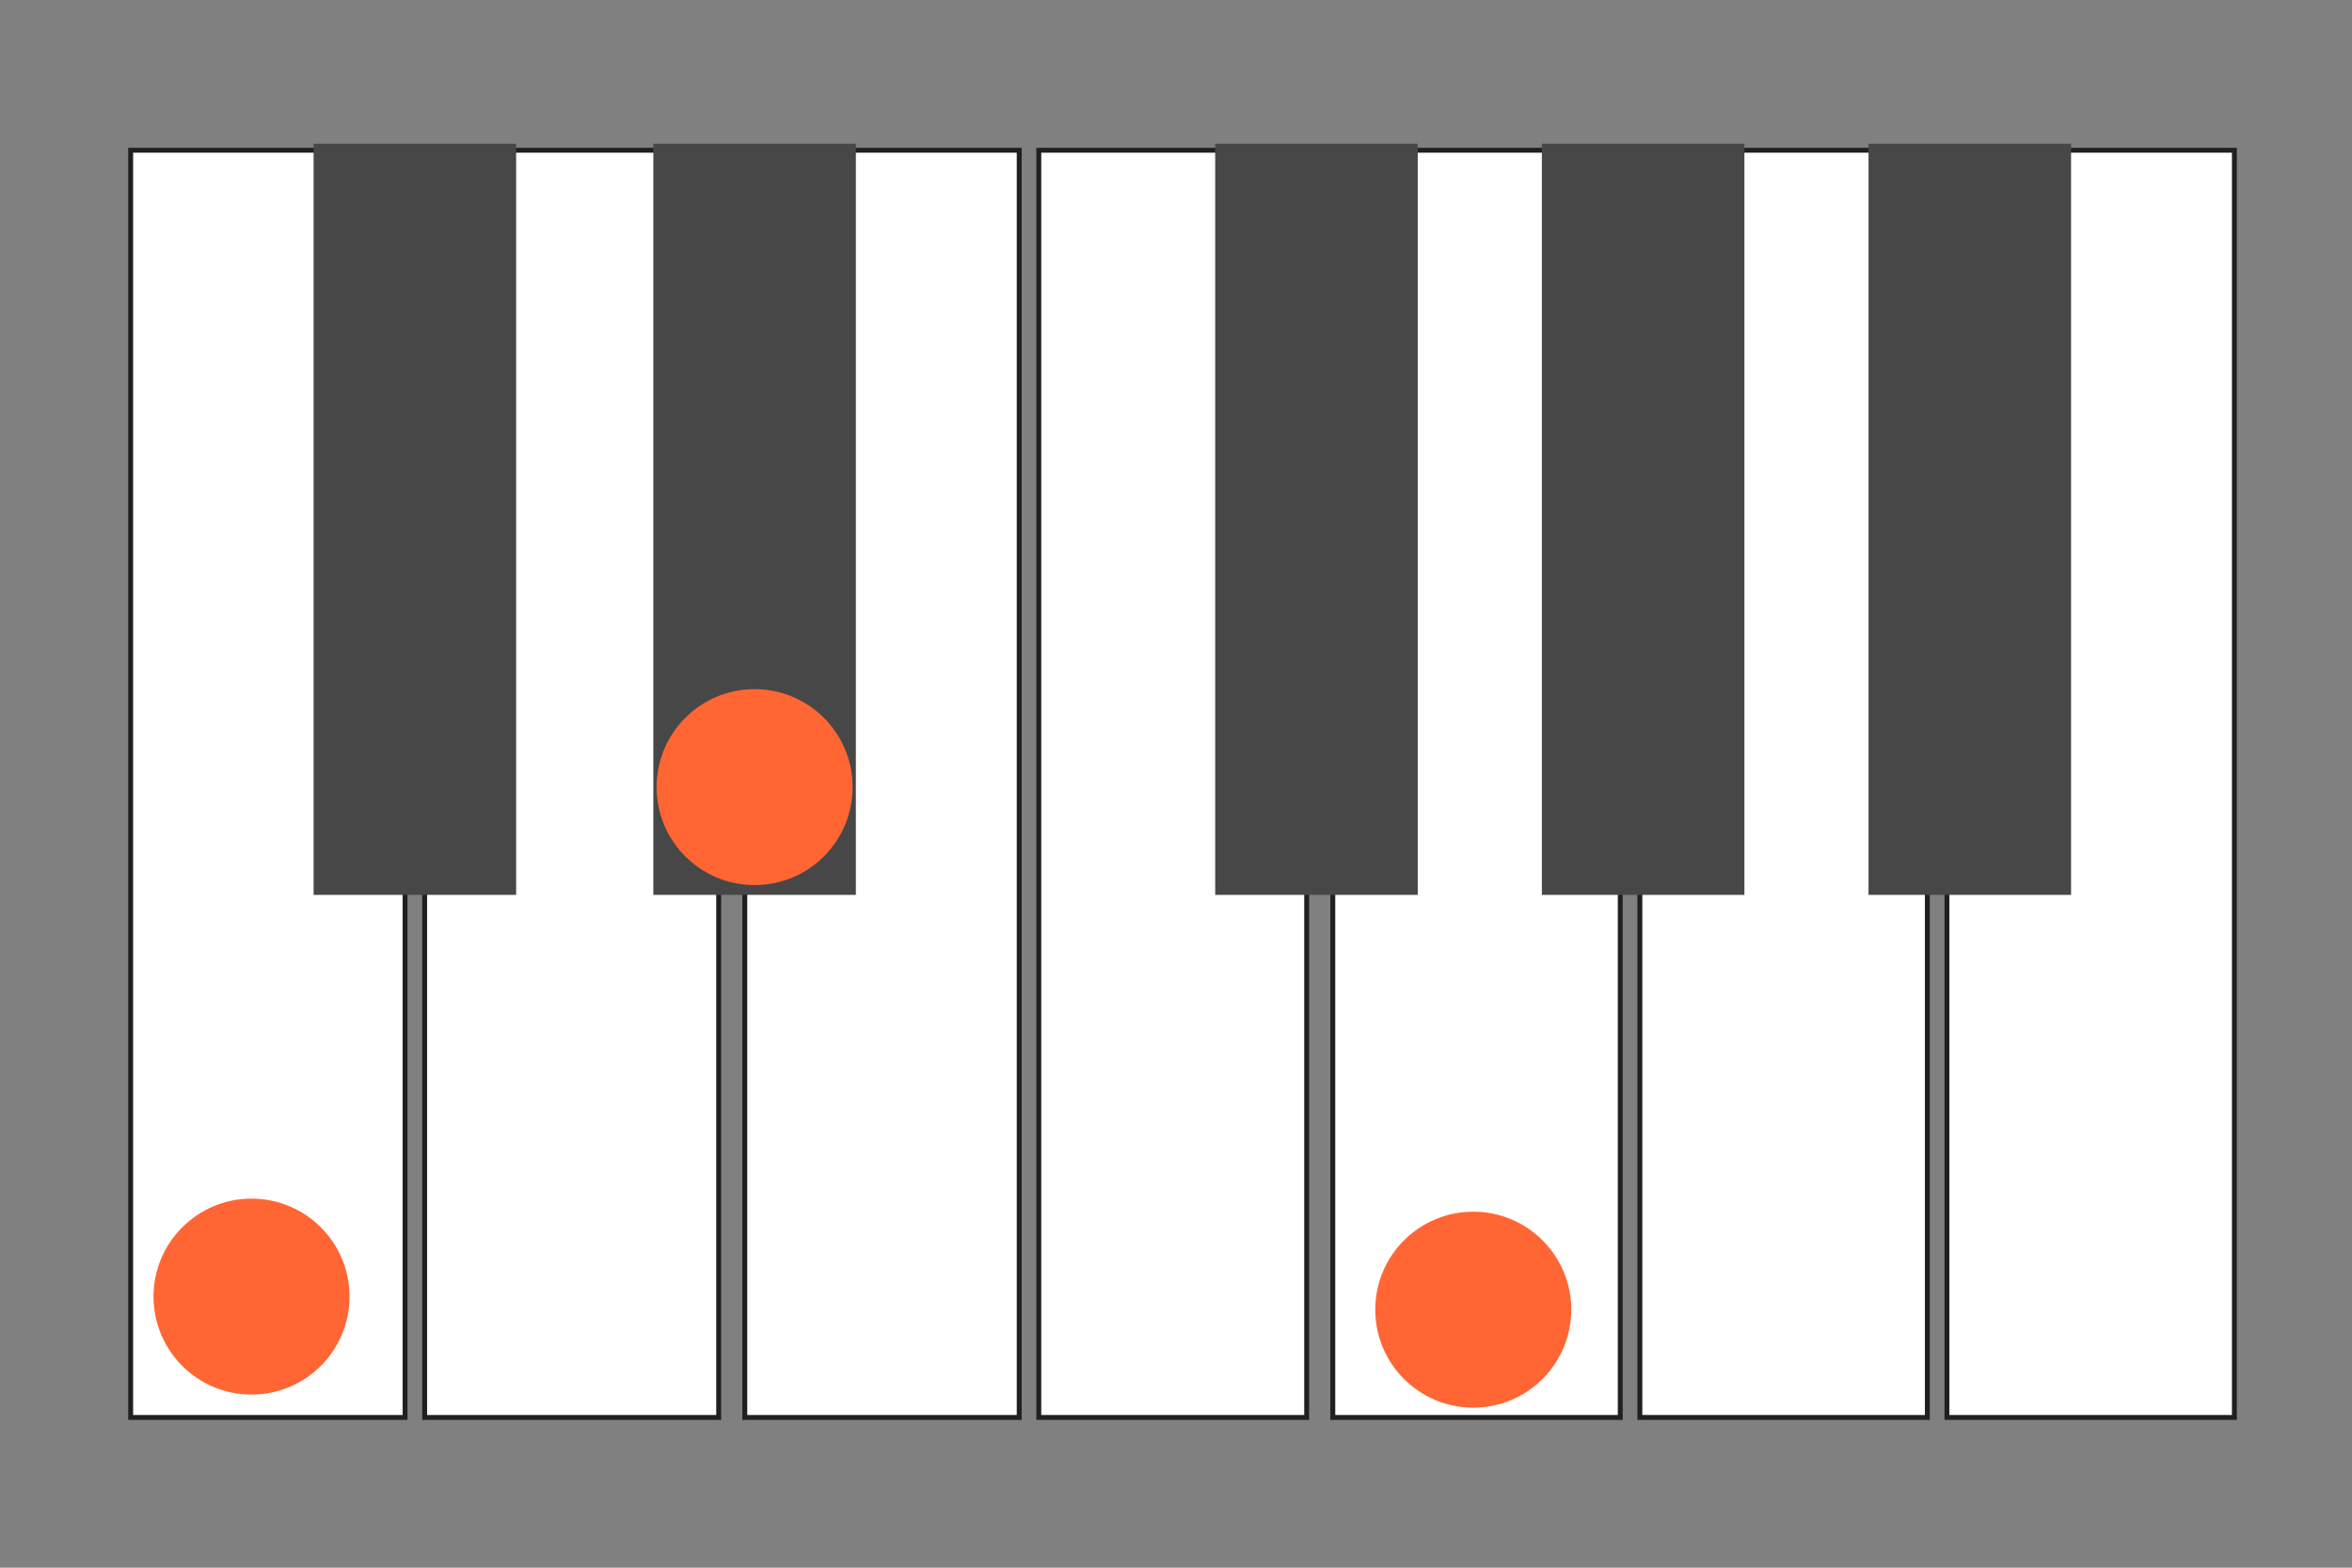
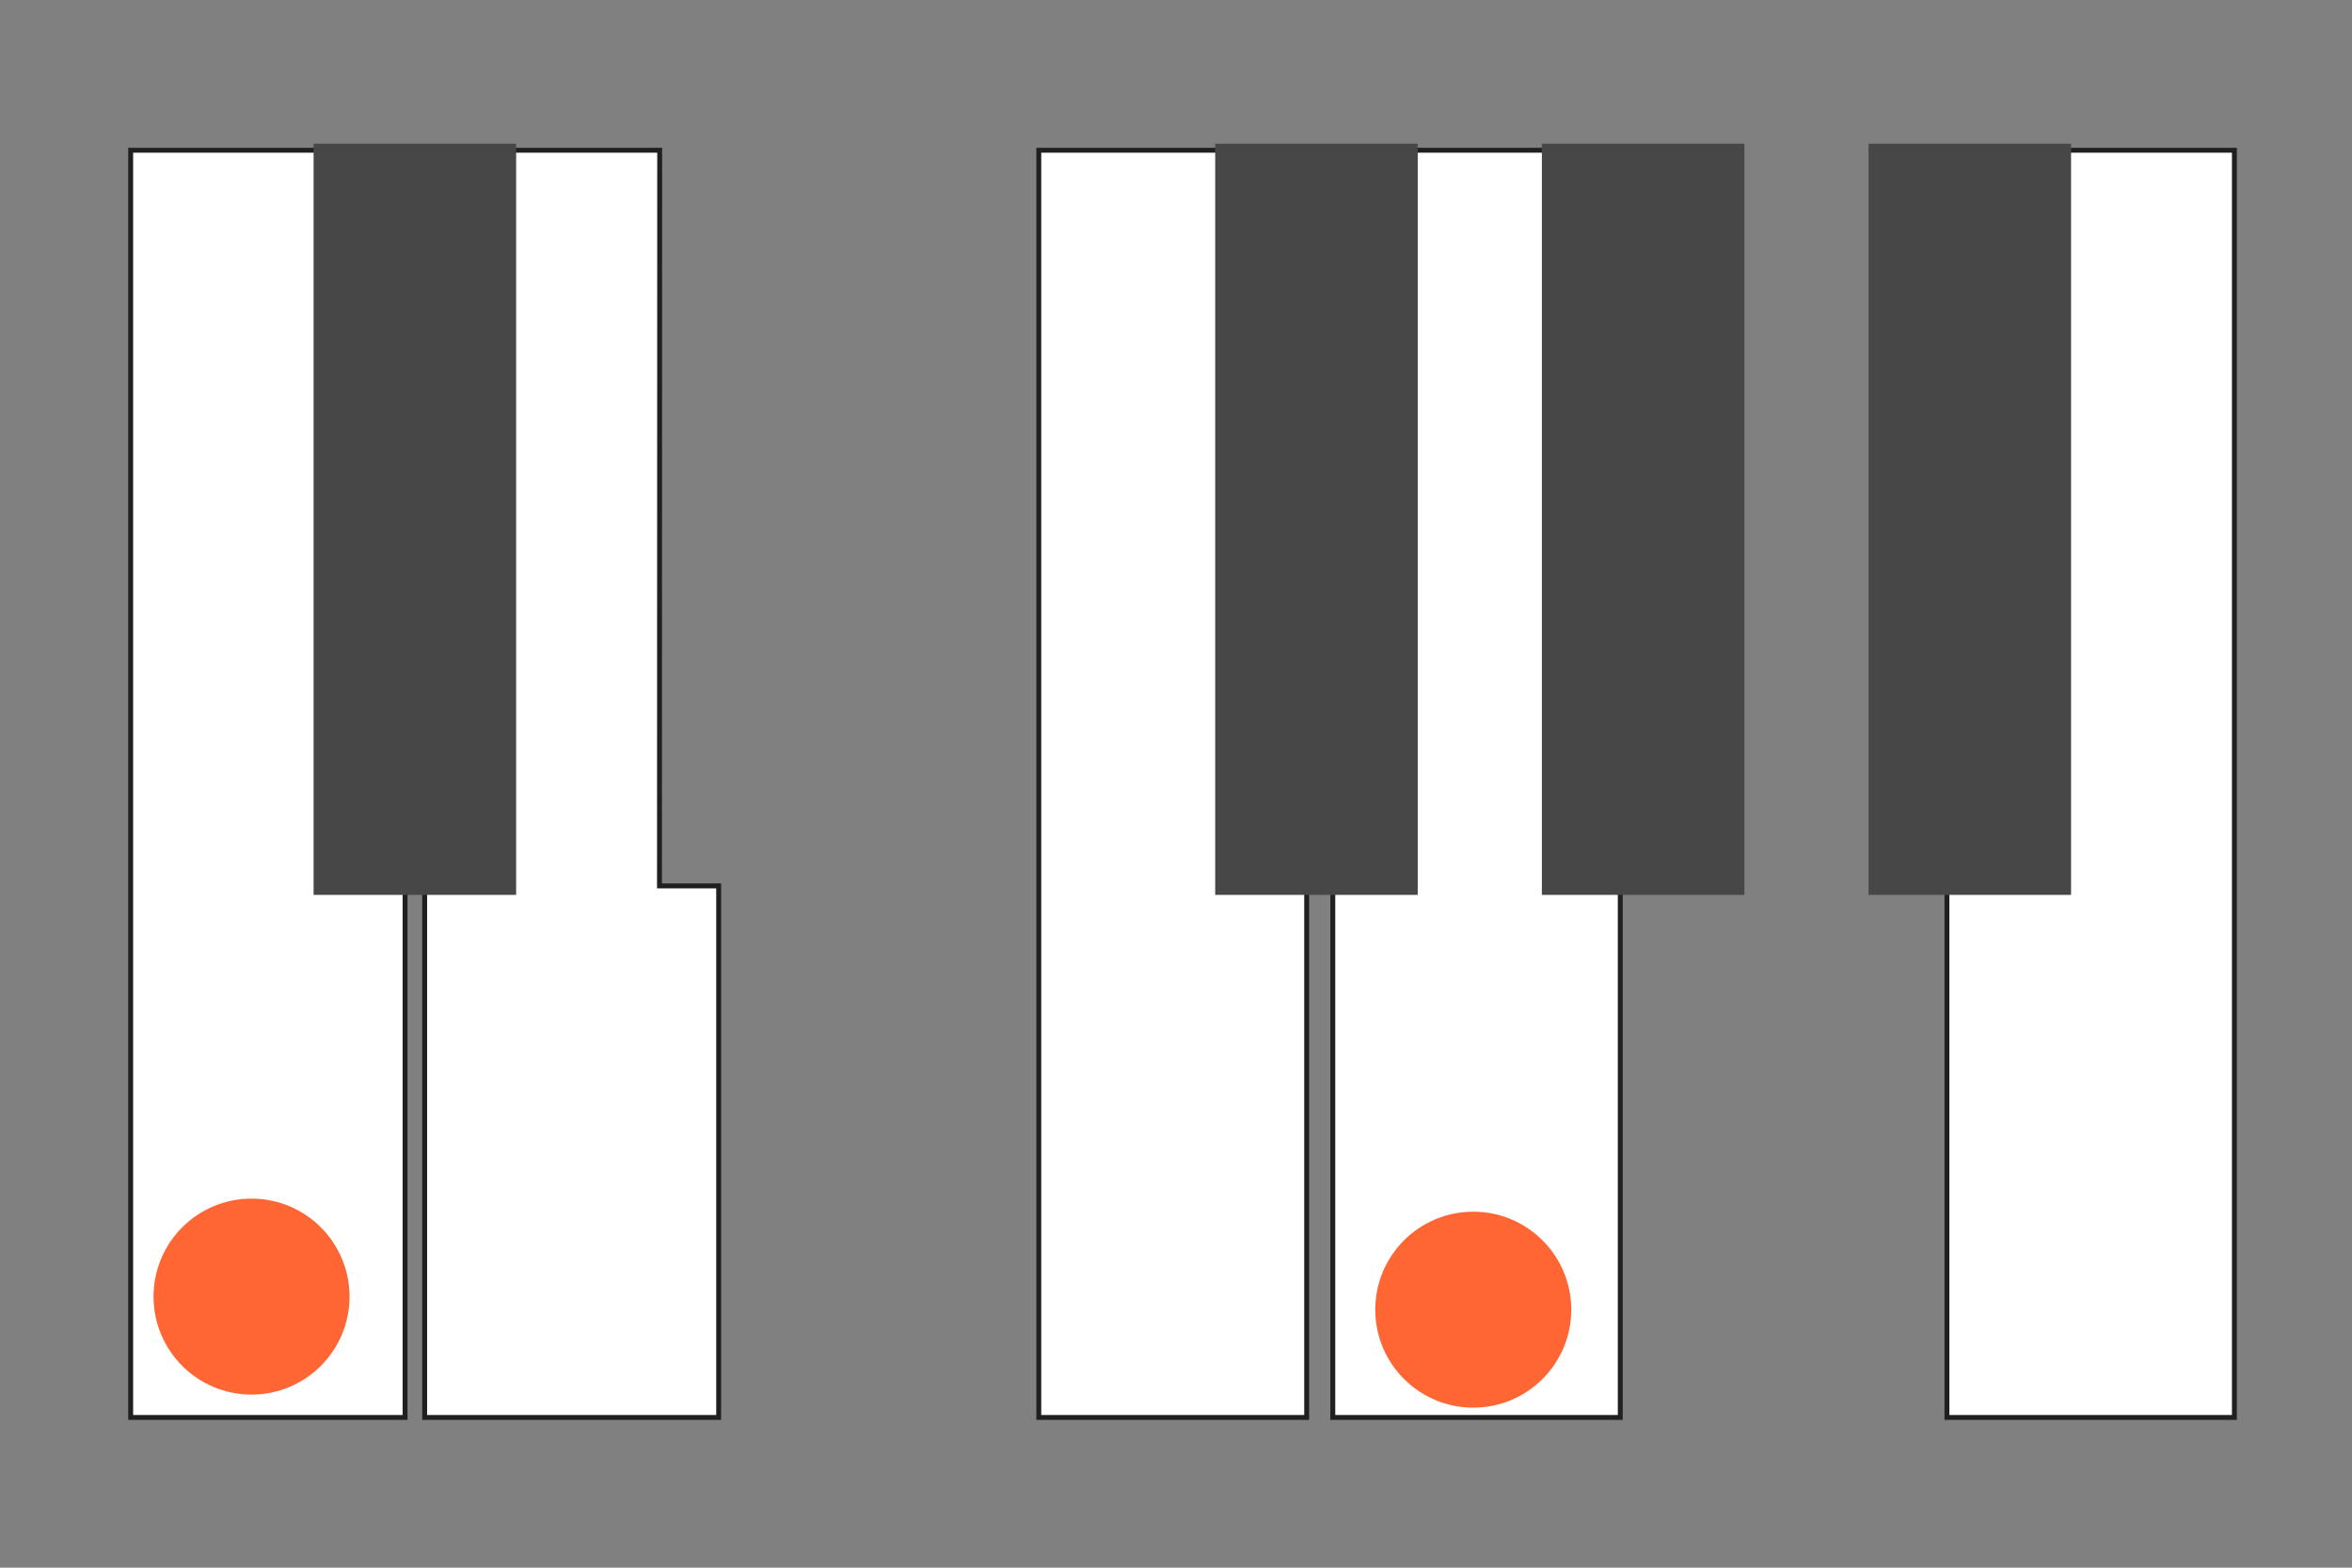
<svg xmlns="http://www.w3.org/2000/svg" width="360px" height="240px" viewBox="0 0 360 240" version="1.1">
  <rect x="0" y="0" width="360" height="240" fill="#808080" stroke="none" />
  <title>c1-quality-minor</title>
  <g id="c1-quality-minor" stroke="none" stroke-width="1" fill="none" fill-rule="evenodd">
    <polygon id="Ivory" stroke="#202020" stroke-width="0.75" fill="#FFFFFF" points="187.941 135.831 187.974 23 159 23 159 217 200 217 200 135.623" />
    <polygon id="Ivory" stroke="#202020" stroke-width="0.75" fill="#FFFFFF" points="238.898 135.623 238.93 23 215 23 215 135.623 204 135.623 204 217 248 217 248 135.623" />
-     <polygon id="Ivory" stroke="#202020" stroke-width="0.75" fill="#FFFFFF" points="287.119 135.623 287.152 23 265.666 23 265.666 135.623 251 135.623 251 217 295 217 295 135.623" />
    <polygon id="Ivory" stroke="#202020" stroke-width="0.75" fill="#FFFFFF" transform="translate(320, 120) scale(-1, 1) translate(-320, -120) " points="326.629 135.831 326.663 23 298 23 298 217 342 217 342 135.623" />
    <rect id="Ebony" fill="#474747" x="186" y="22" width="31" height="115" />
    <rect id="Ebony" fill="#474747" x="236" y="22" width="31" height="115" />
    <rect id="Ebony" fill="#474747" x="286" y="22" width="31" height="115" />
    <polygon id="Ivory" stroke="#202020" stroke-width="0.75" fill="#FFFFFF" points="48.8 135.831 48.833 23 20 23 20 217 62 217 62 135.623" />
    <polygon id="Ivory" stroke="#202020" stroke-width="0.75" fill="#FFFFFF" points="100.941 135.623 100.973 23 75.946 23 75.946 135.623 65 135.623 65 217 110 217 110 135.623" />
-     <polygon id="Ivory" stroke="#202020" stroke-width="0.75" fill="#FFFFFF" transform="translate(135, 120) scale(-1, 1) translate(-135, -120) " points="140.4 135.831 140.433 23 114 23 114 217 156 217 156 135.623" />
    <rect id="Ebony" fill="#474747" x="48" y="22" width="31" height="115" />
-     <rect id="Ebony" fill="#474747" x="100" y="22" width="31" height="115" />
    <circle id="Circle" fill="#FF6633" fill-rule="nonzero" cx="38.5" cy="198.5" r="15" />
-     <circle id="Circle" fill="#FF6633" fill-rule="nonzero" cx="115.5" cy="120.5" r="15" />
    <circle id="Circle" fill="#FF6633" fill-rule="nonzero" cx="225.5" cy="200.5" r="15" />
  </g>
</svg>